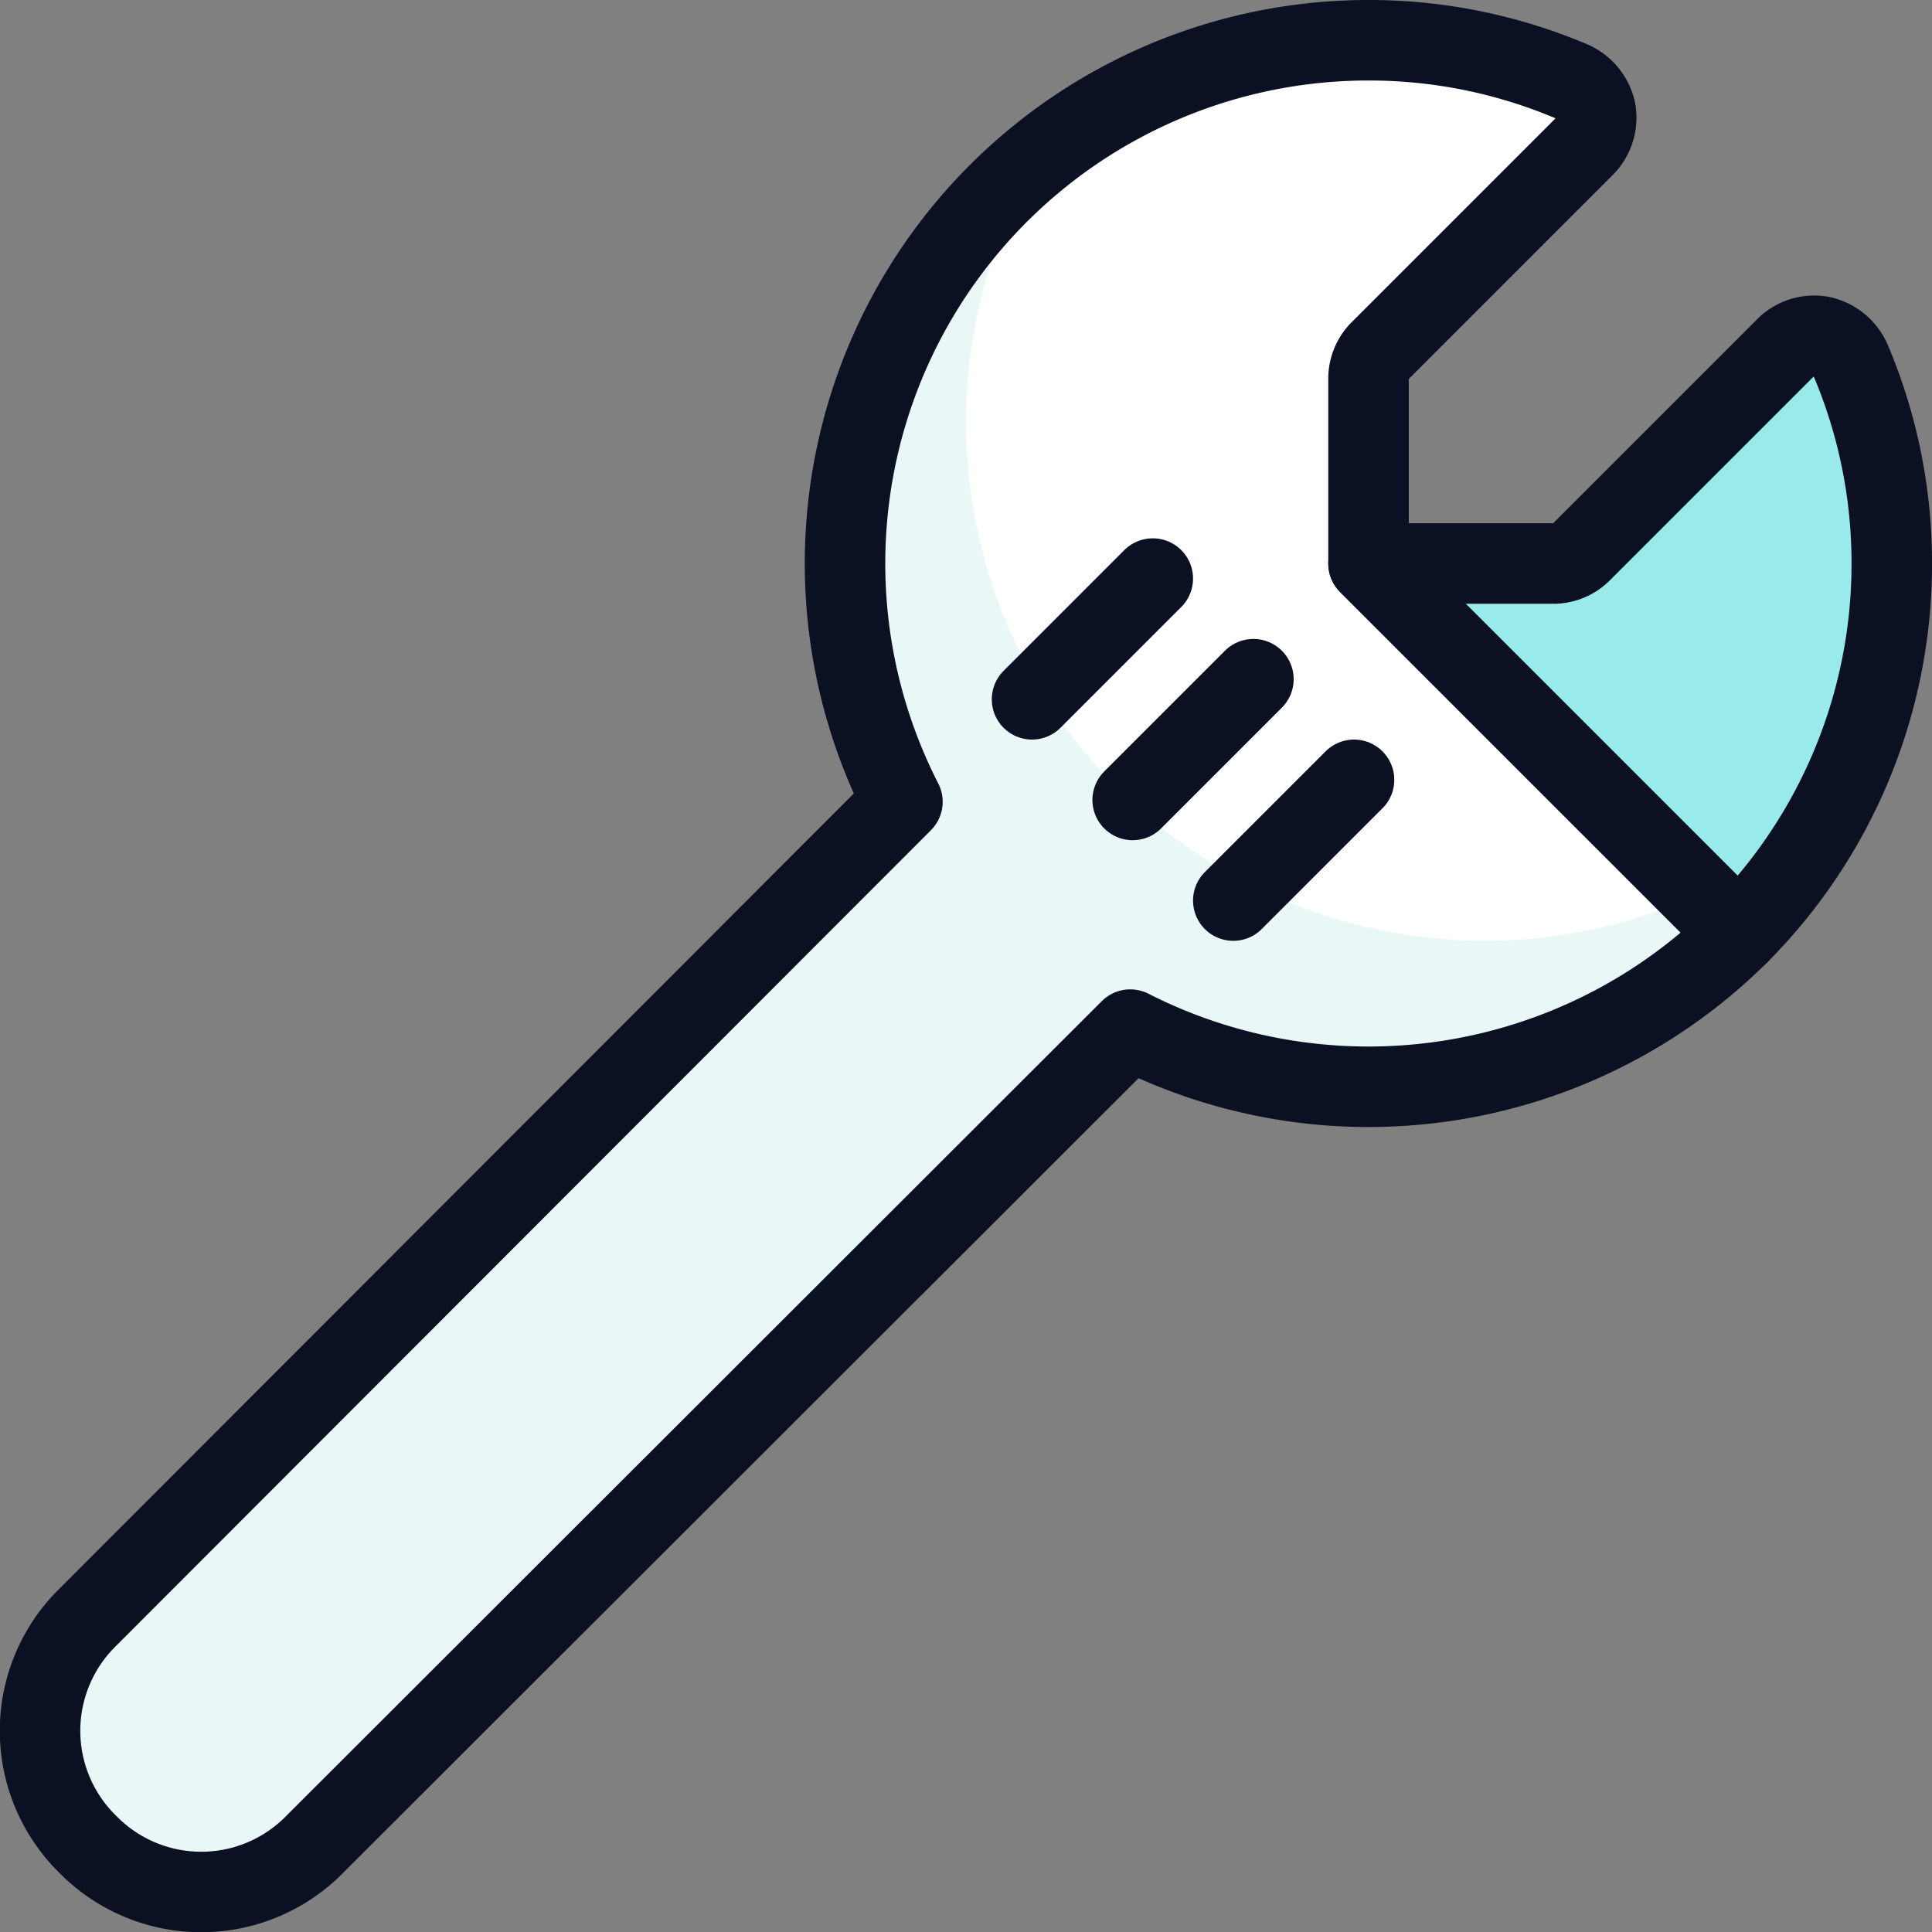
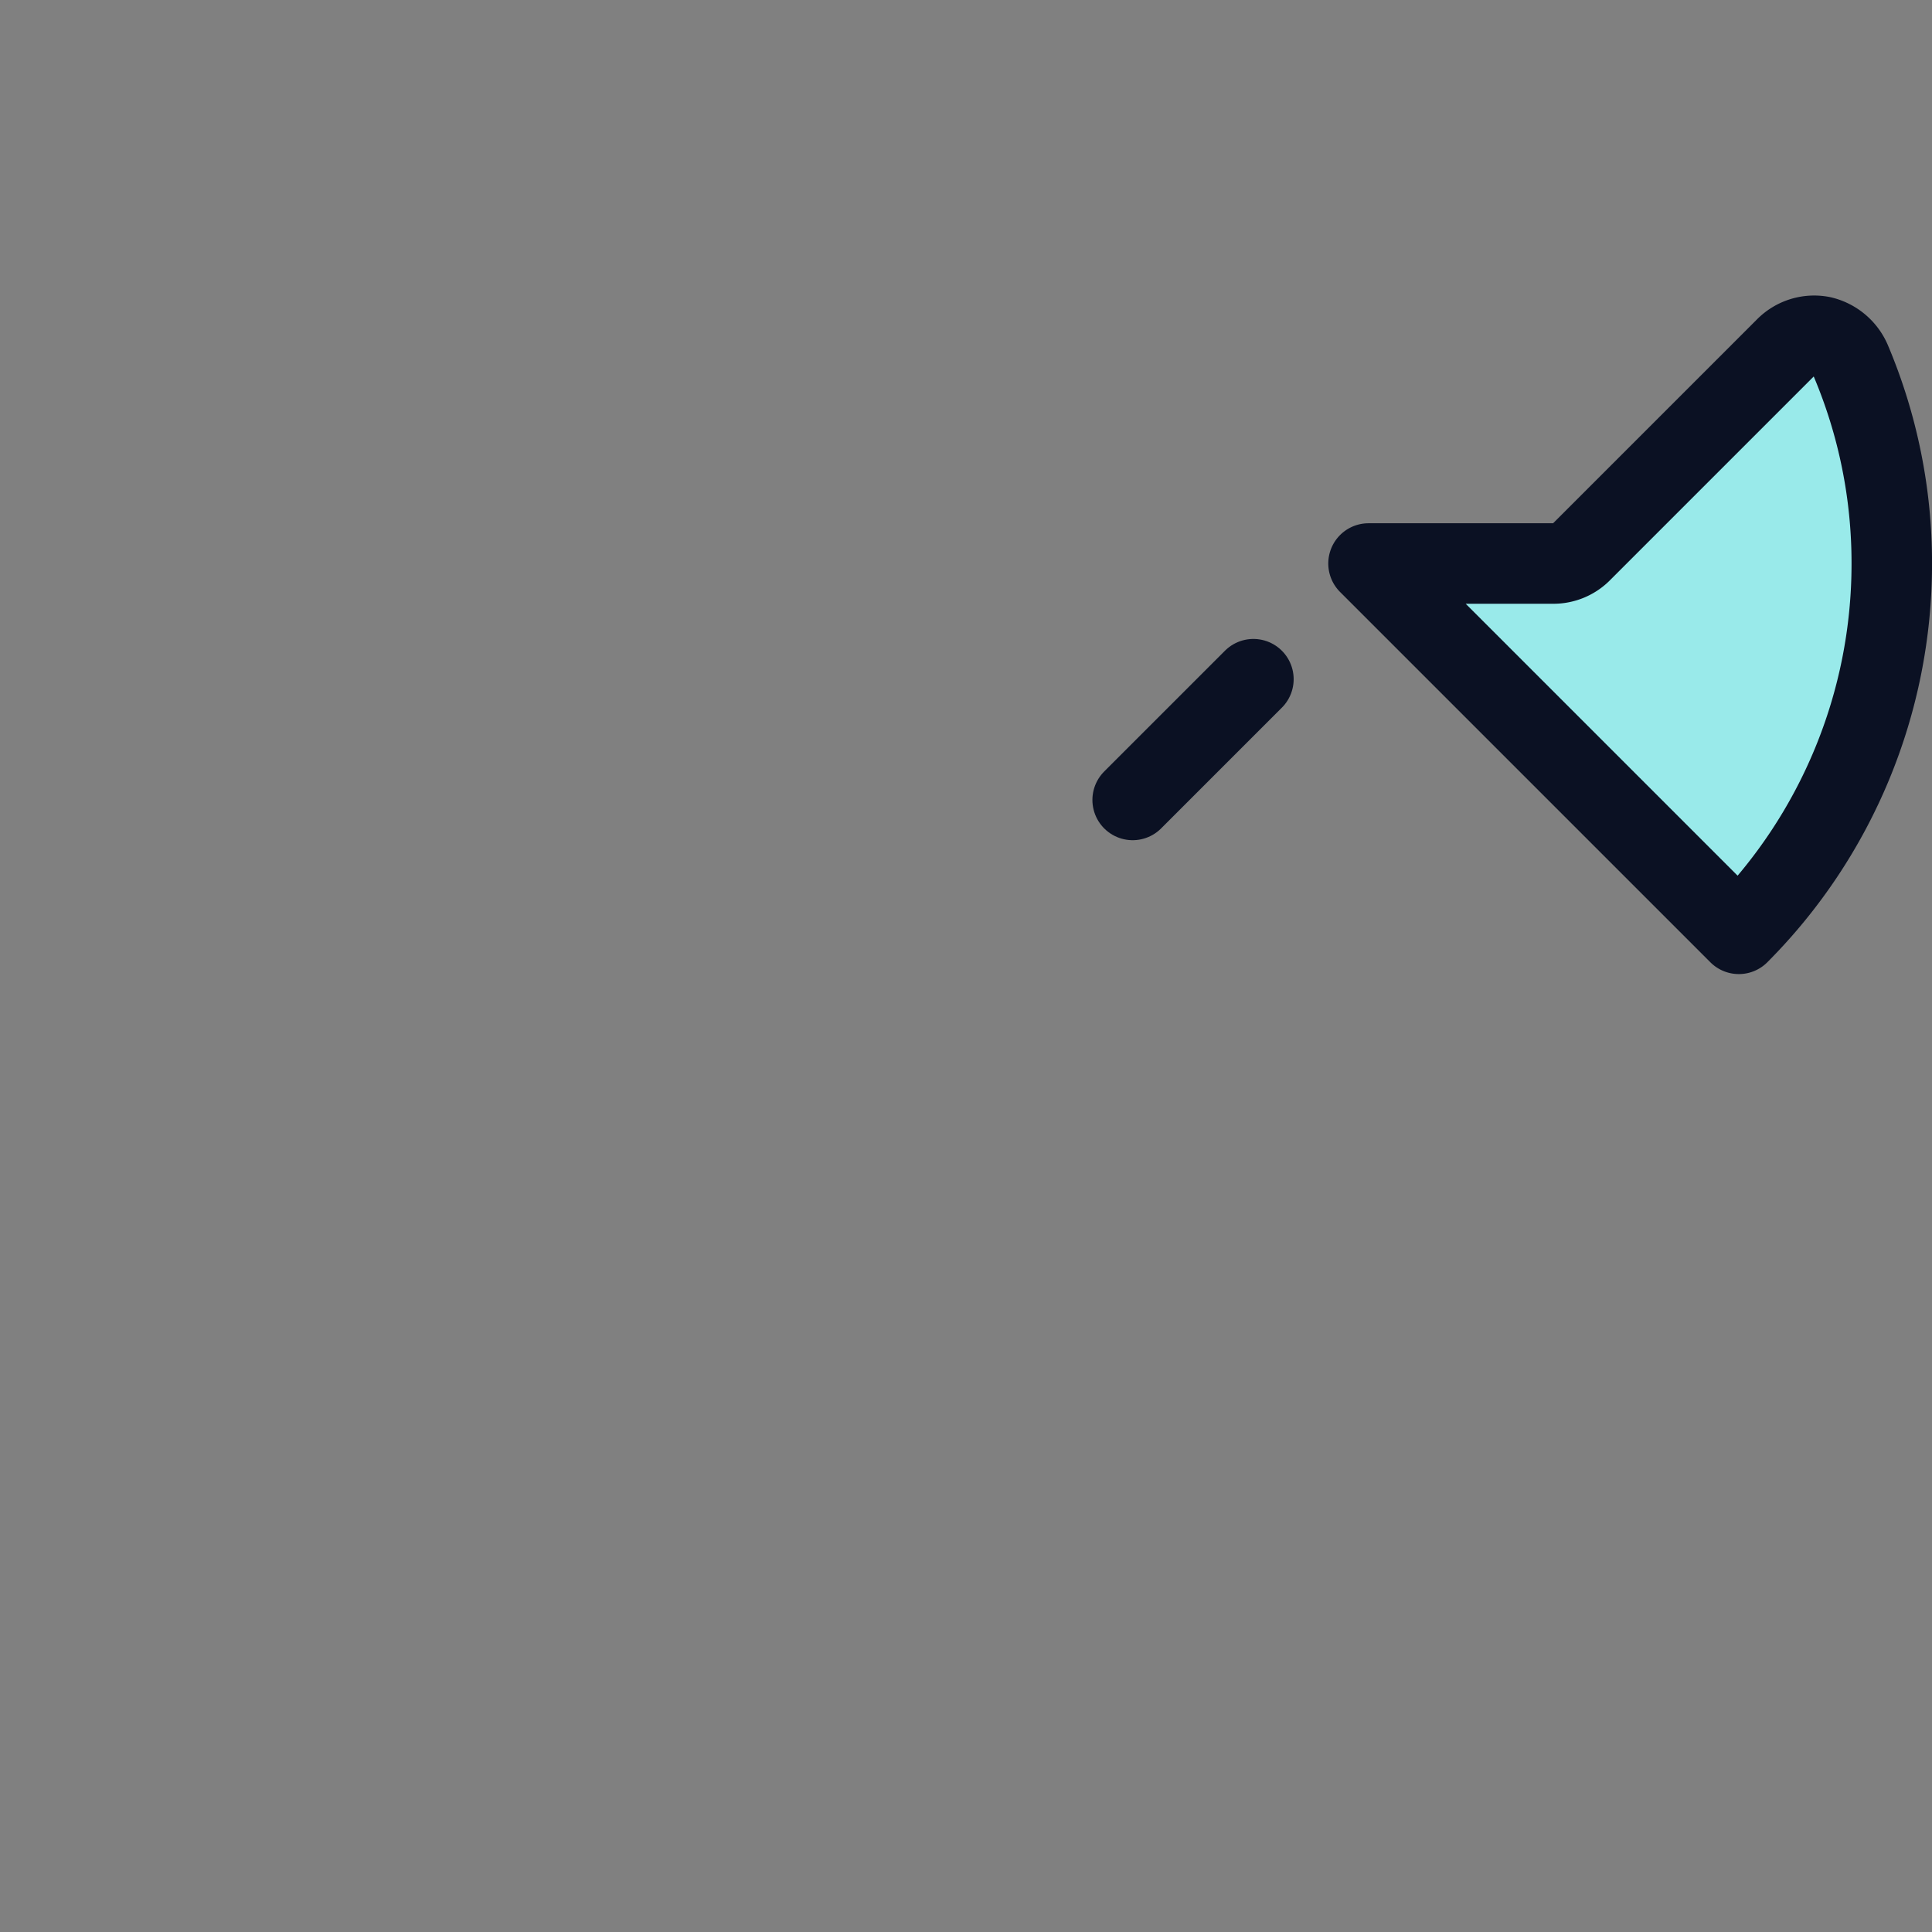
<svg xmlns="http://www.w3.org/2000/svg" viewBox="0 0 400 400">
  <rect x="0" y="0" width="400" height="400" fill="#808080" stroke="none" />
  <g transform="matrix(16.667,0,0,16.667,0,0)">
    <defs>
      <style>.a{fill:#EAF7F7;}.b{fill:#ffffff;}.c{fill:#99EAEA;}.c,.d{stroke:#0B1123;stroke-linecap:round;stroke-linejoin:round;}.d{fill:none;}</style>
    </defs>
    <title>tools-wench-1</title>
-     <path class="a" d="M21.6,11.6a6.521,6.521,0,0,1-7.56,1.19L3.91,22.91a1.974,1.974,0,0,1-2.82,0,1.974,1.974,0,0,1,0-2.82L11.21,9.96A6.5,6.5,0,0,1,17,.5a6.446,6.446,0,0,1,2.52.51.521.521,0,0,1,.3.36.506.506,0,0,1-.14.45L17.15,4.35a.491.491,0,0,0-.15.36V7Z" />
-     <path class="b" d="M17.15,4.35l2.53-2.53a.506.506,0,0,0,.14-.45.521.521,0,0,0-.3-.36,6.489,6.489,0,0,0-6.62.948,6.444,6.444,0,0,0,8.209,9.151L17,7V4.71A.491.491,0,0,1,17.15,4.35Z" />
    <path class="c" d="M23.5,7a6.509,6.509,0,0,1-1.9,4.6L17,7h2.29a.491.491,0,0,0,.36-.15l2.53-2.53a.5.5,0,0,1,.45-.14.521.521,0,0,1,.36.3A6.446,6.446,0,0,1,23.5,7Z" />
-     <path class="d" d="M21.6,11.6a6.521,6.521,0,0,1-7.56,1.19L3.91,22.91a1.974,1.974,0,0,1-2.82,0,1.974,1.974,0,0,1,0-2.82L11.21,9.96A6.5,6.5,0,0,1,17,.5a6.446,6.446,0,0,1,2.52.51.521.521,0,0,1,.3.36.506.506,0,0,1-.14.45L17.15,4.35a.491.491,0,0,0-.15.36V7Z" />
-     <line class="d" x1="12.82" y1="8.687" x2="14.32" y2="7.187" />
    <line class="d" x1="14.07" y1="9.937" x2="15.57" y2="8.437" />
-     <line class="d" x1="15.32" y1="11.187" x2="16.82" y2="9.687" />
  </g>
</svg>